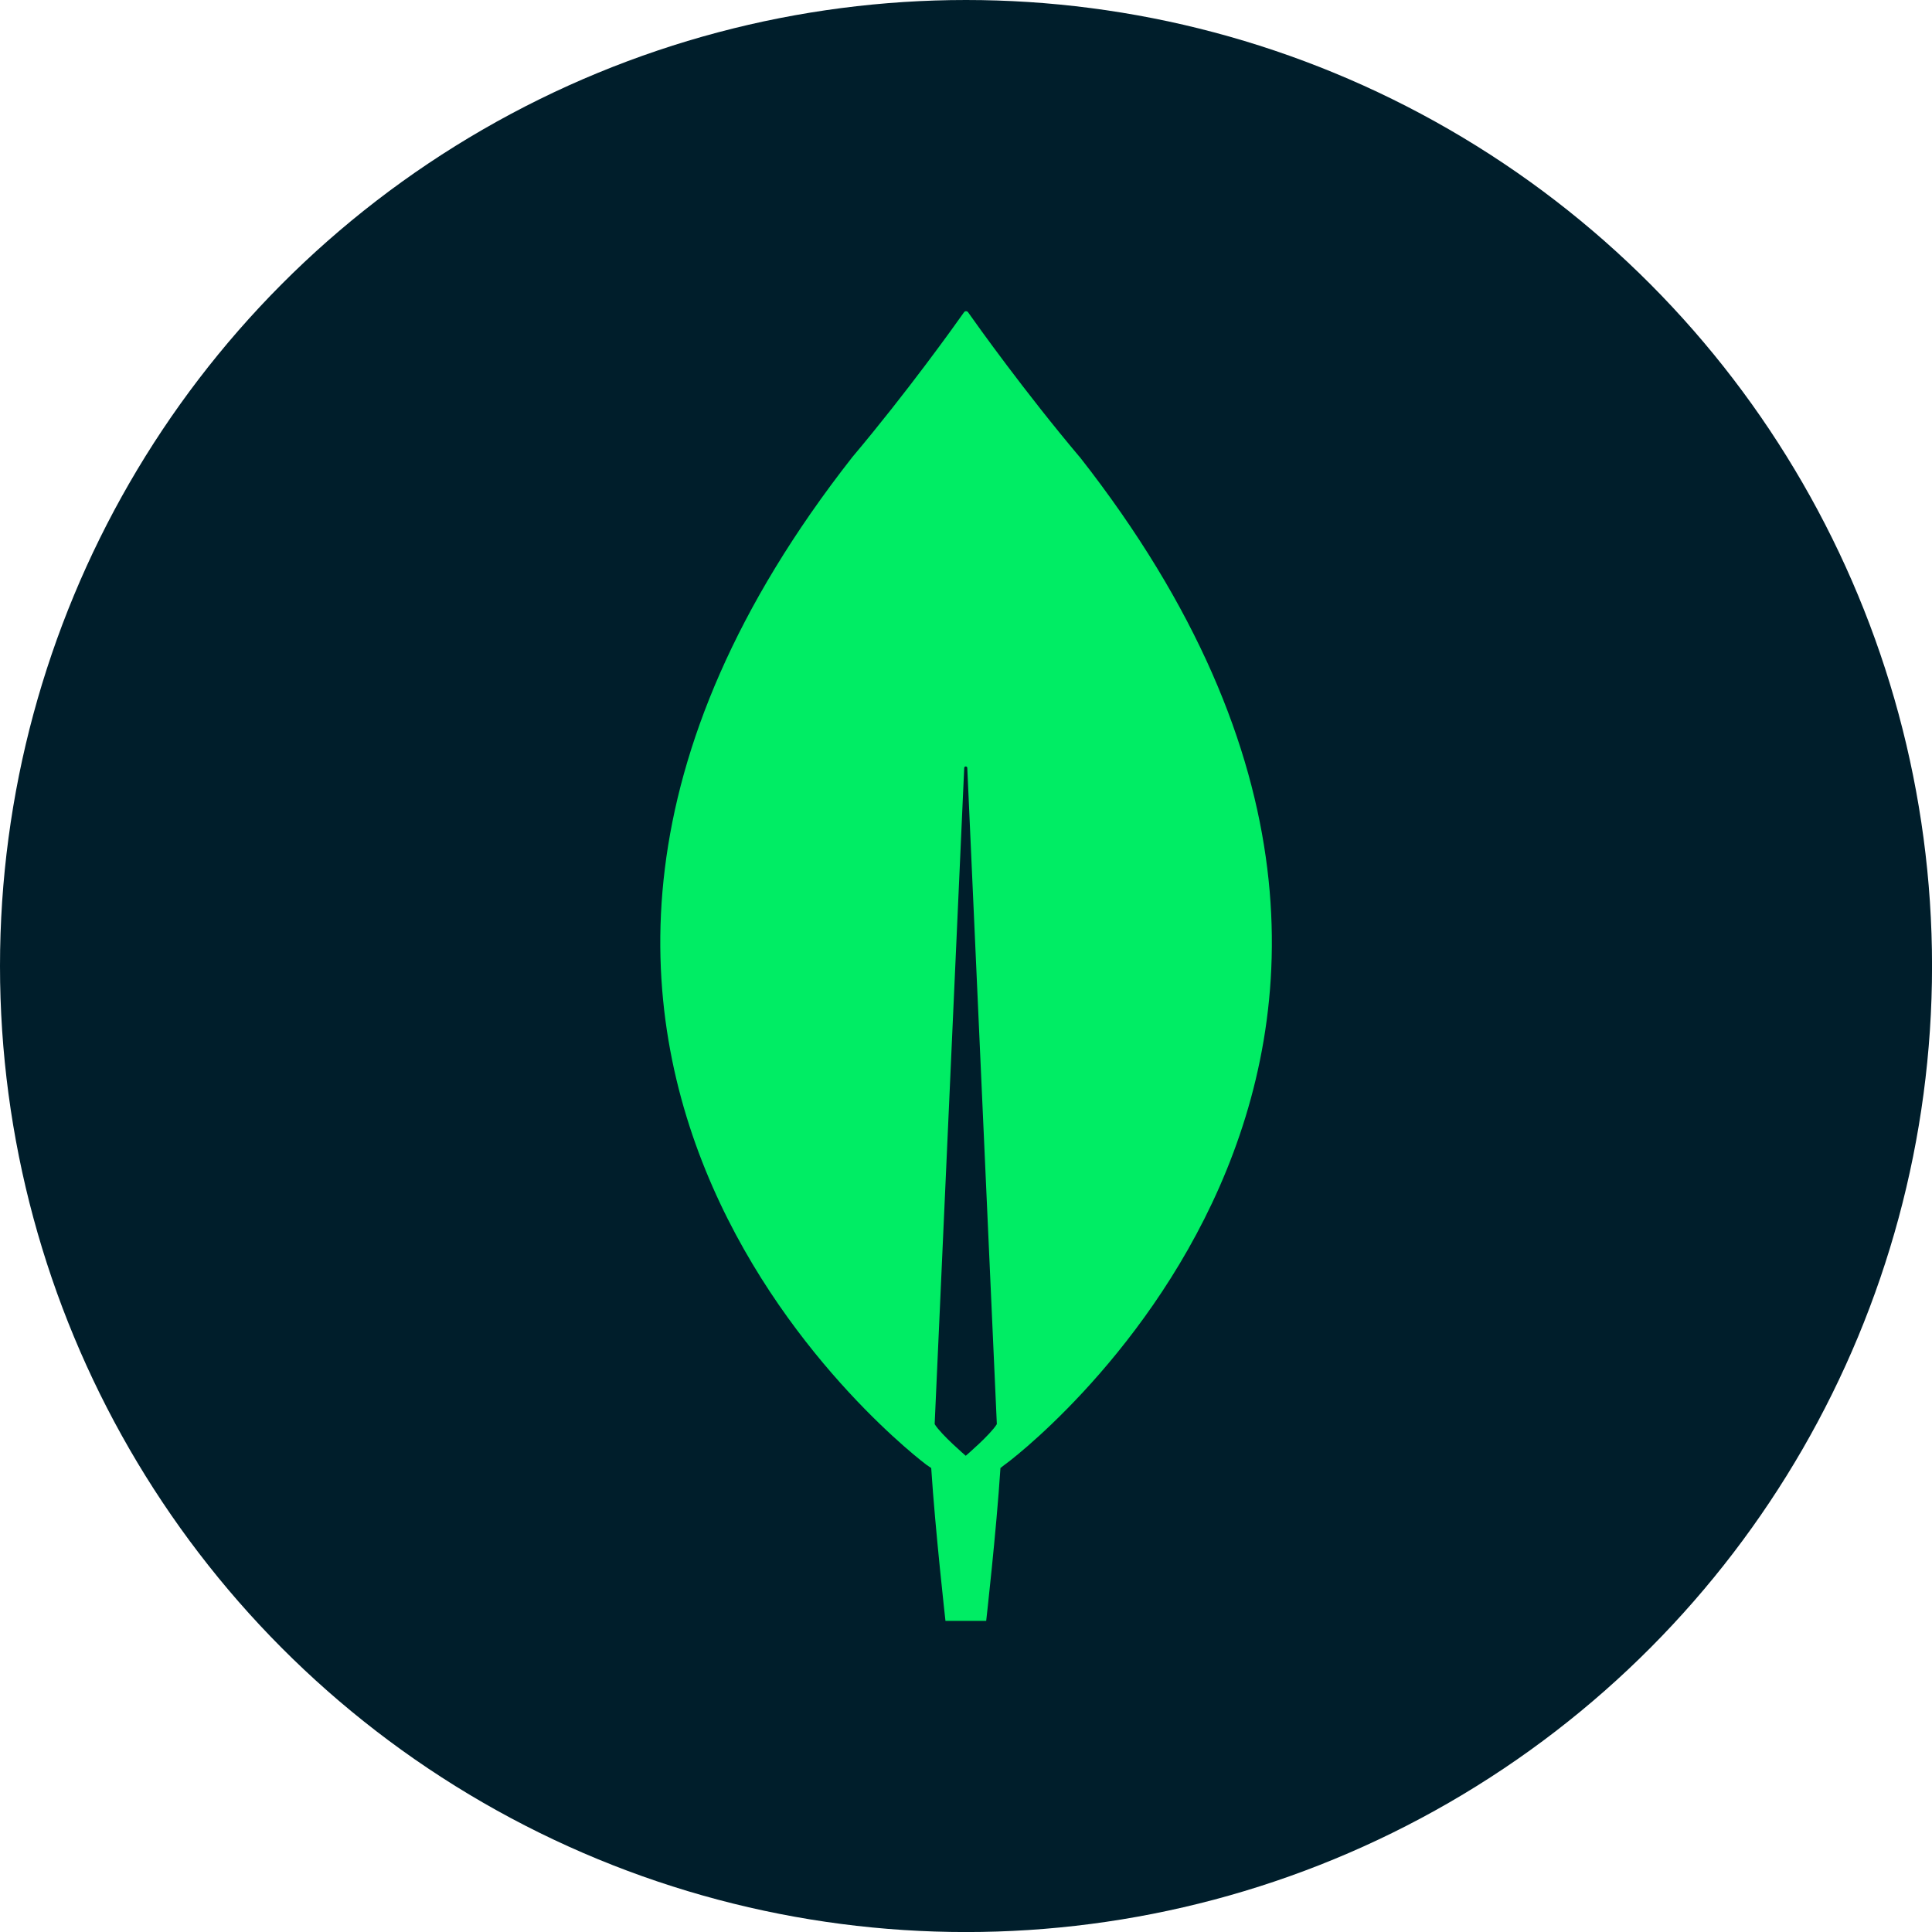
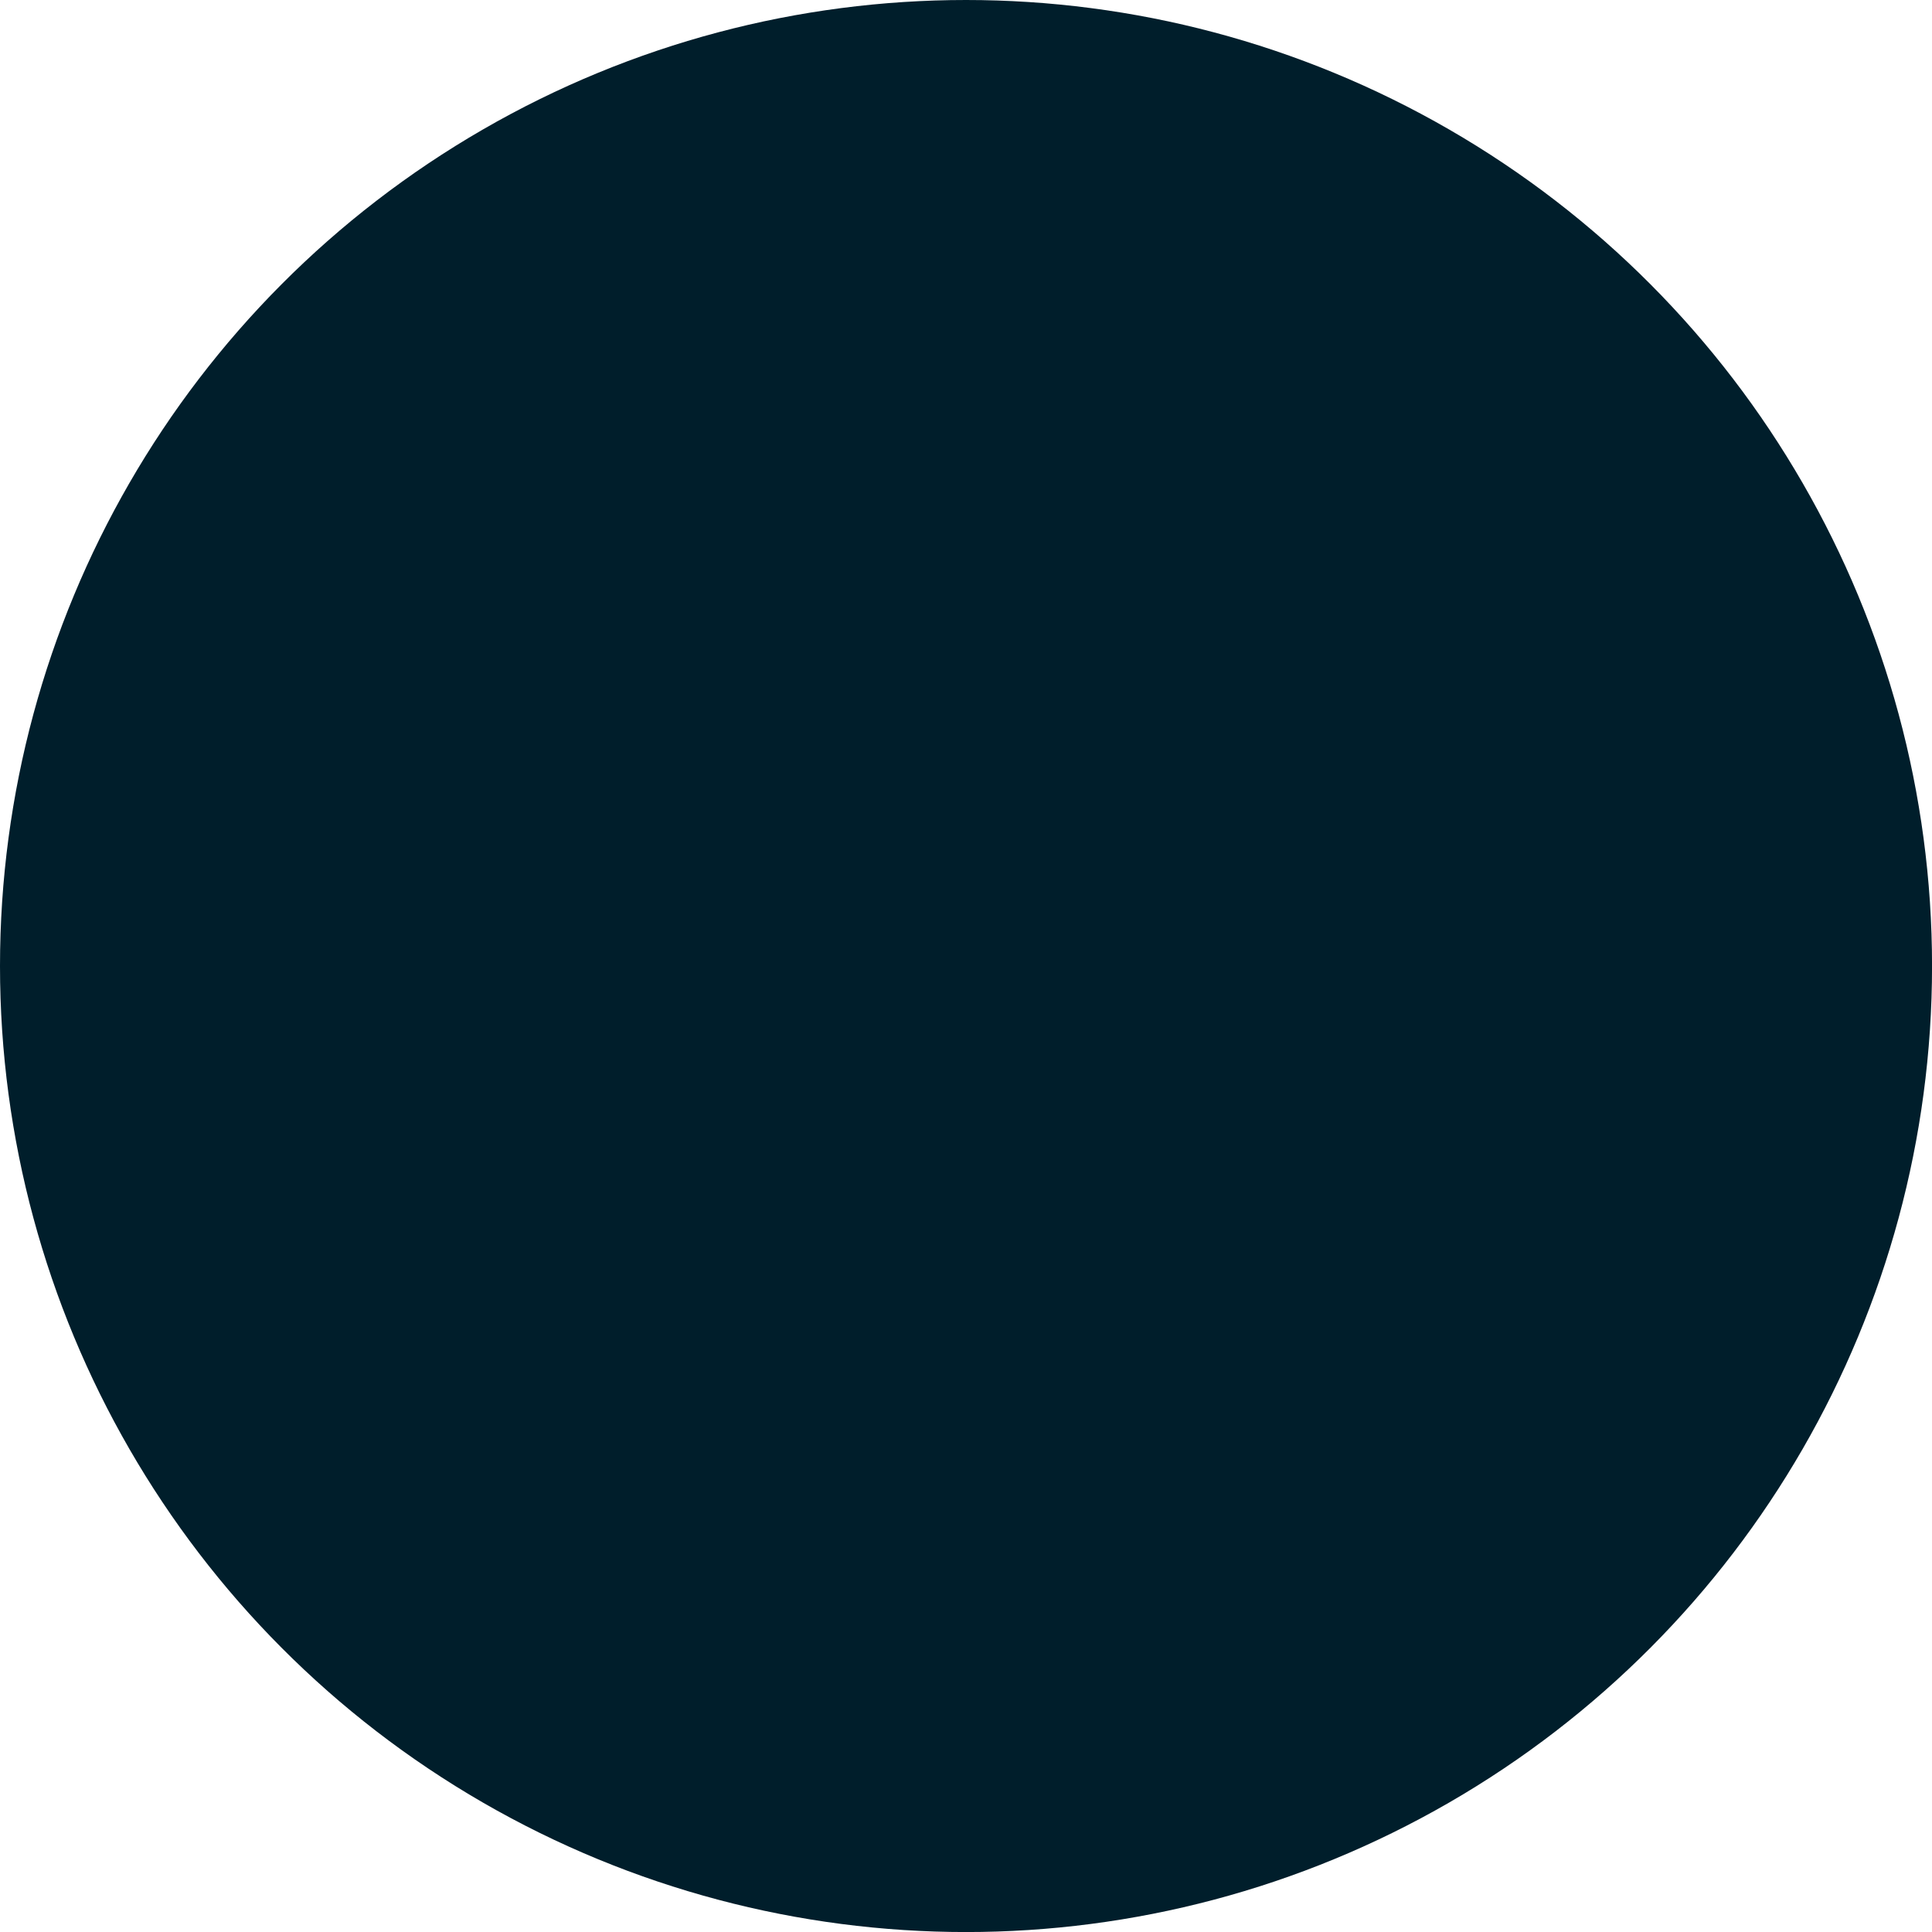
<svg xmlns="http://www.w3.org/2000/svg" id="BACKGROUND" viewBox="0 0 459.57 459.57">
  <defs>
    <style>
      .cls-1 {
        fill: #001e2b;
      }

      .cls-2 {
        fill: #00ed64;
      }
    </style>
  </defs>
  <circle class="cls-1" cx="229.79" cy="229.79" r="229.79" />
-   <path class="cls-2" d="M256.85,108.74c-13.08-15.51-24.33-31.27-26.63-34.54-.24-.24-.61-.24-.85,0-2.3,3.27-13.56,19.03-26.63,34.54-112.23,143.13,17.68,239.73,17.68,239.73l1.09.73c.97,14.91,3.39,36.36,3.39,36.36h9.69s2.42-21.33,3.39-36.36l1.09-.85c.12.12,130.03-96.47,17.8-239.61ZM229.73,346.29s-5.81-4.97-7.39-7.51v-.24l7.02-155.86c0-.48.73-.48.73,0l7.02,155.86v.24c-1.57,2.54-7.39,7.51-7.39,7.51Z" />
</svg>